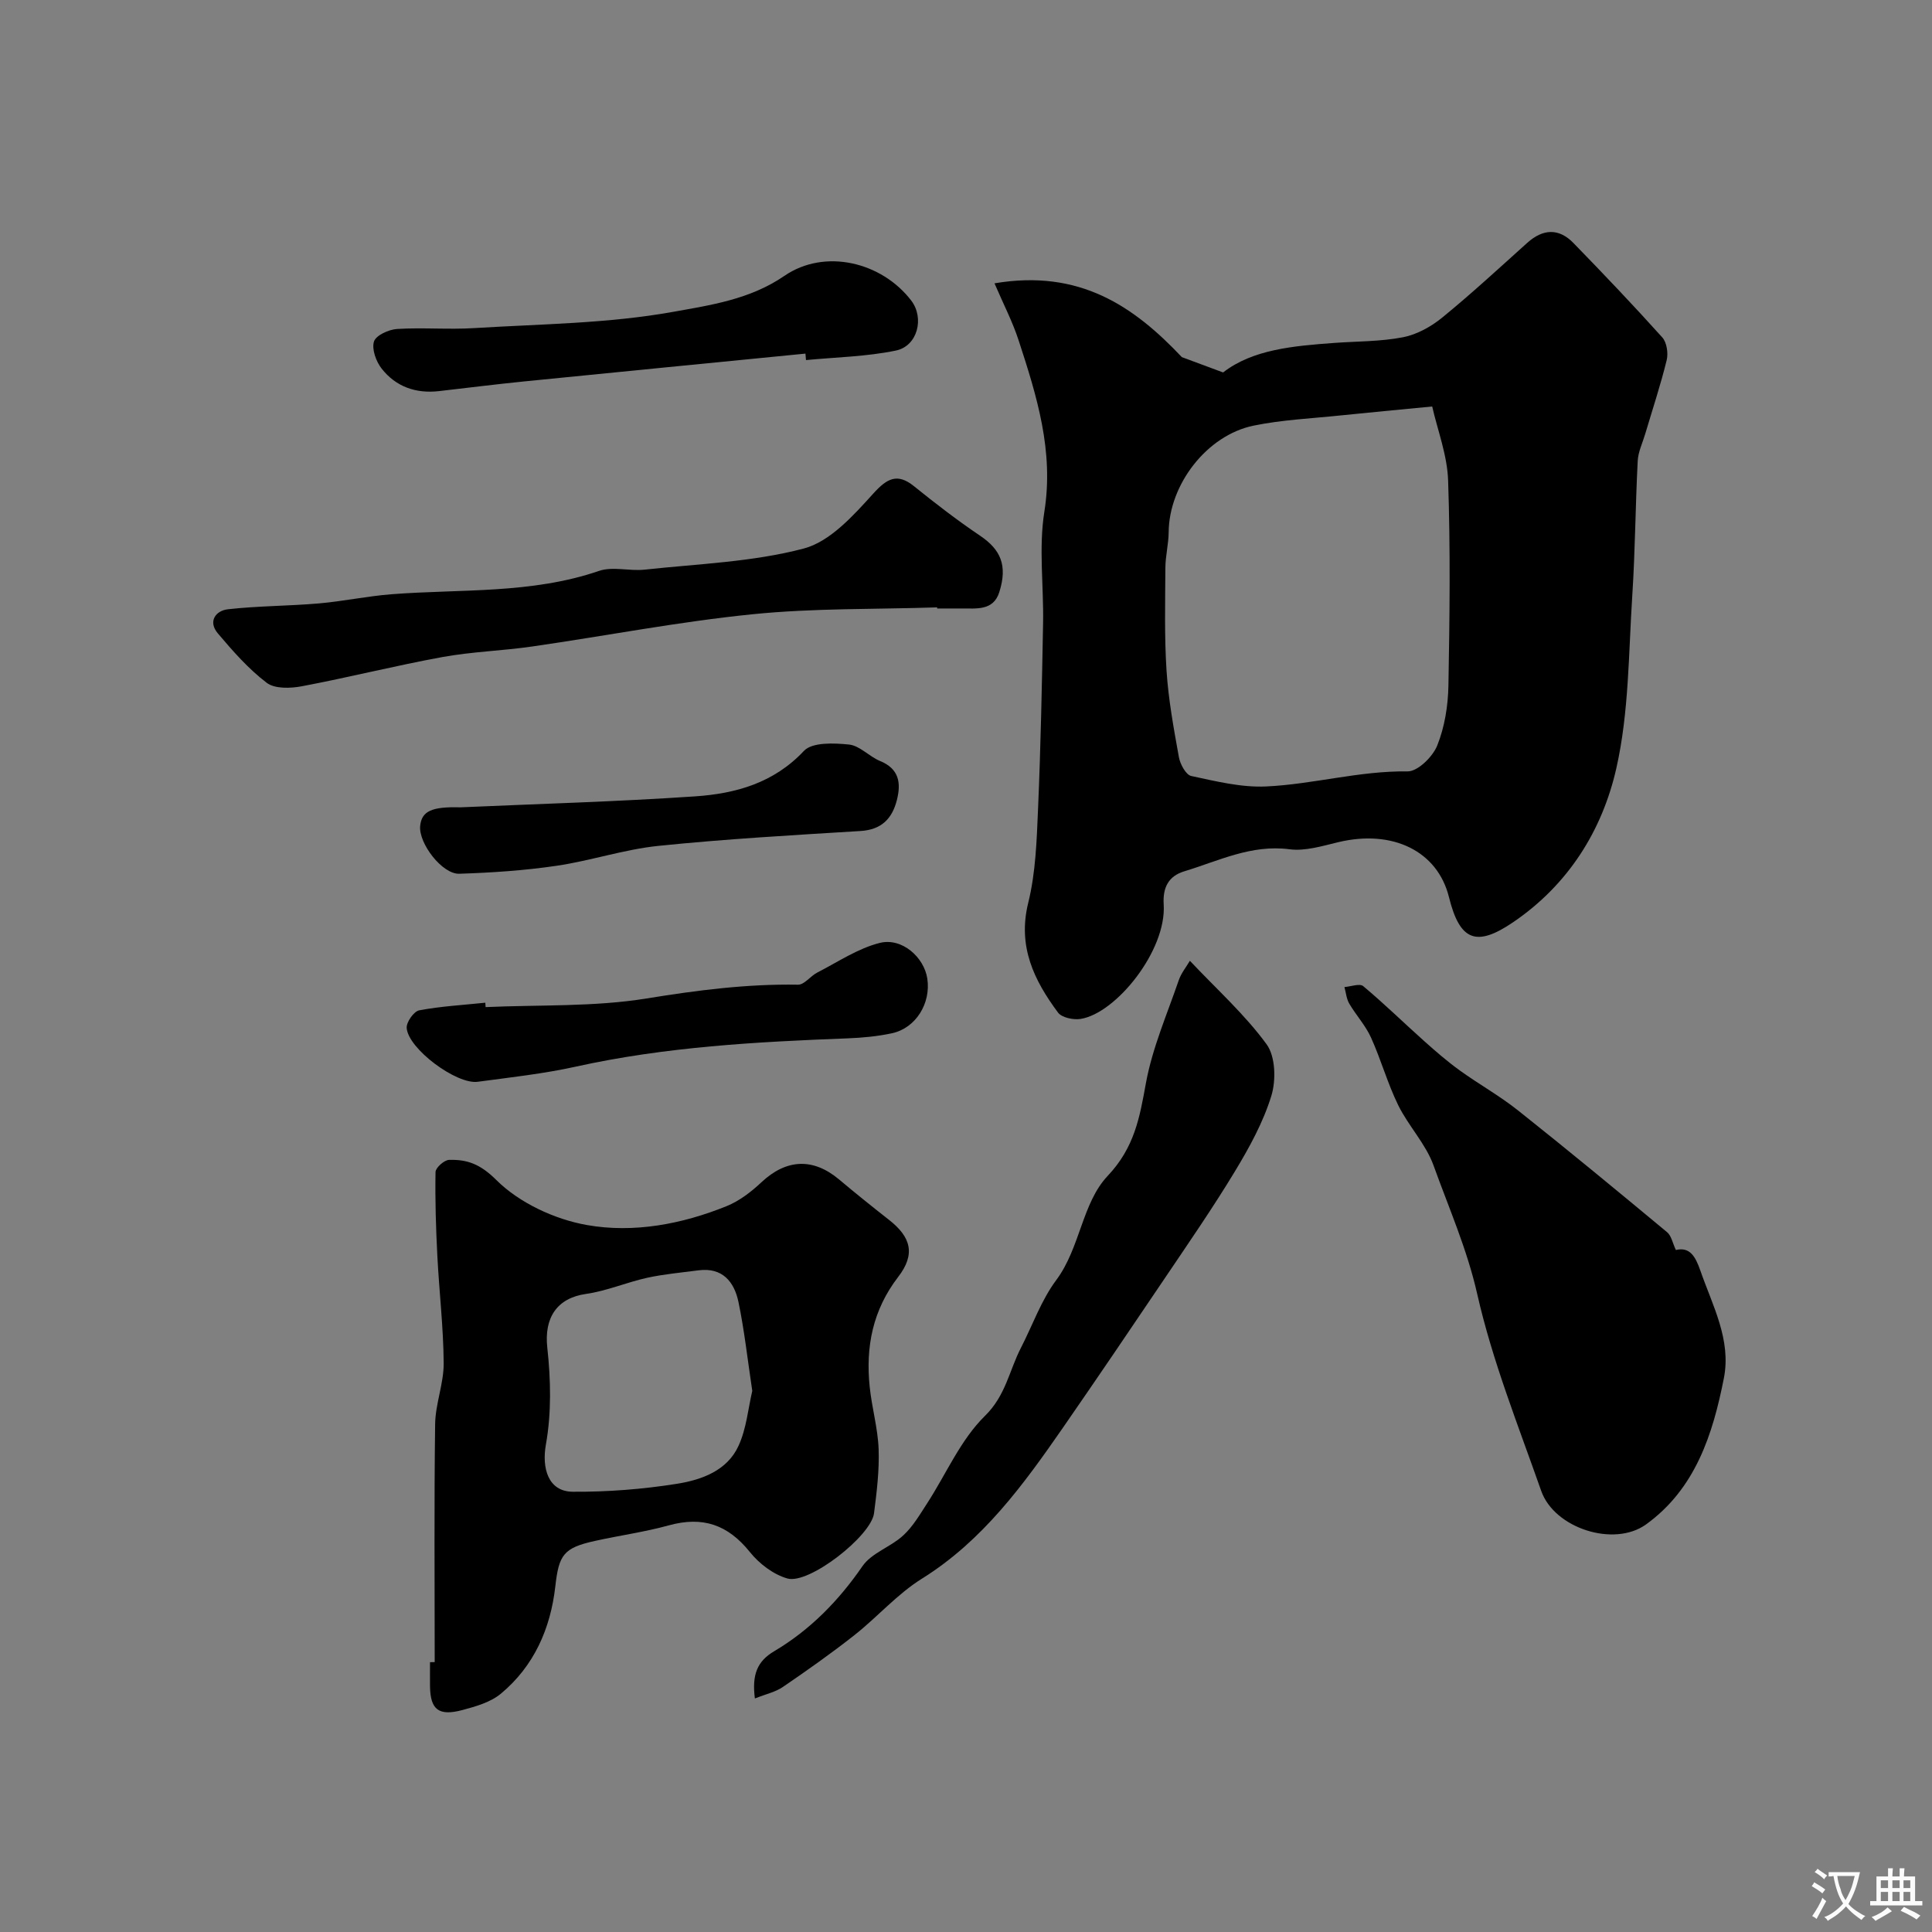
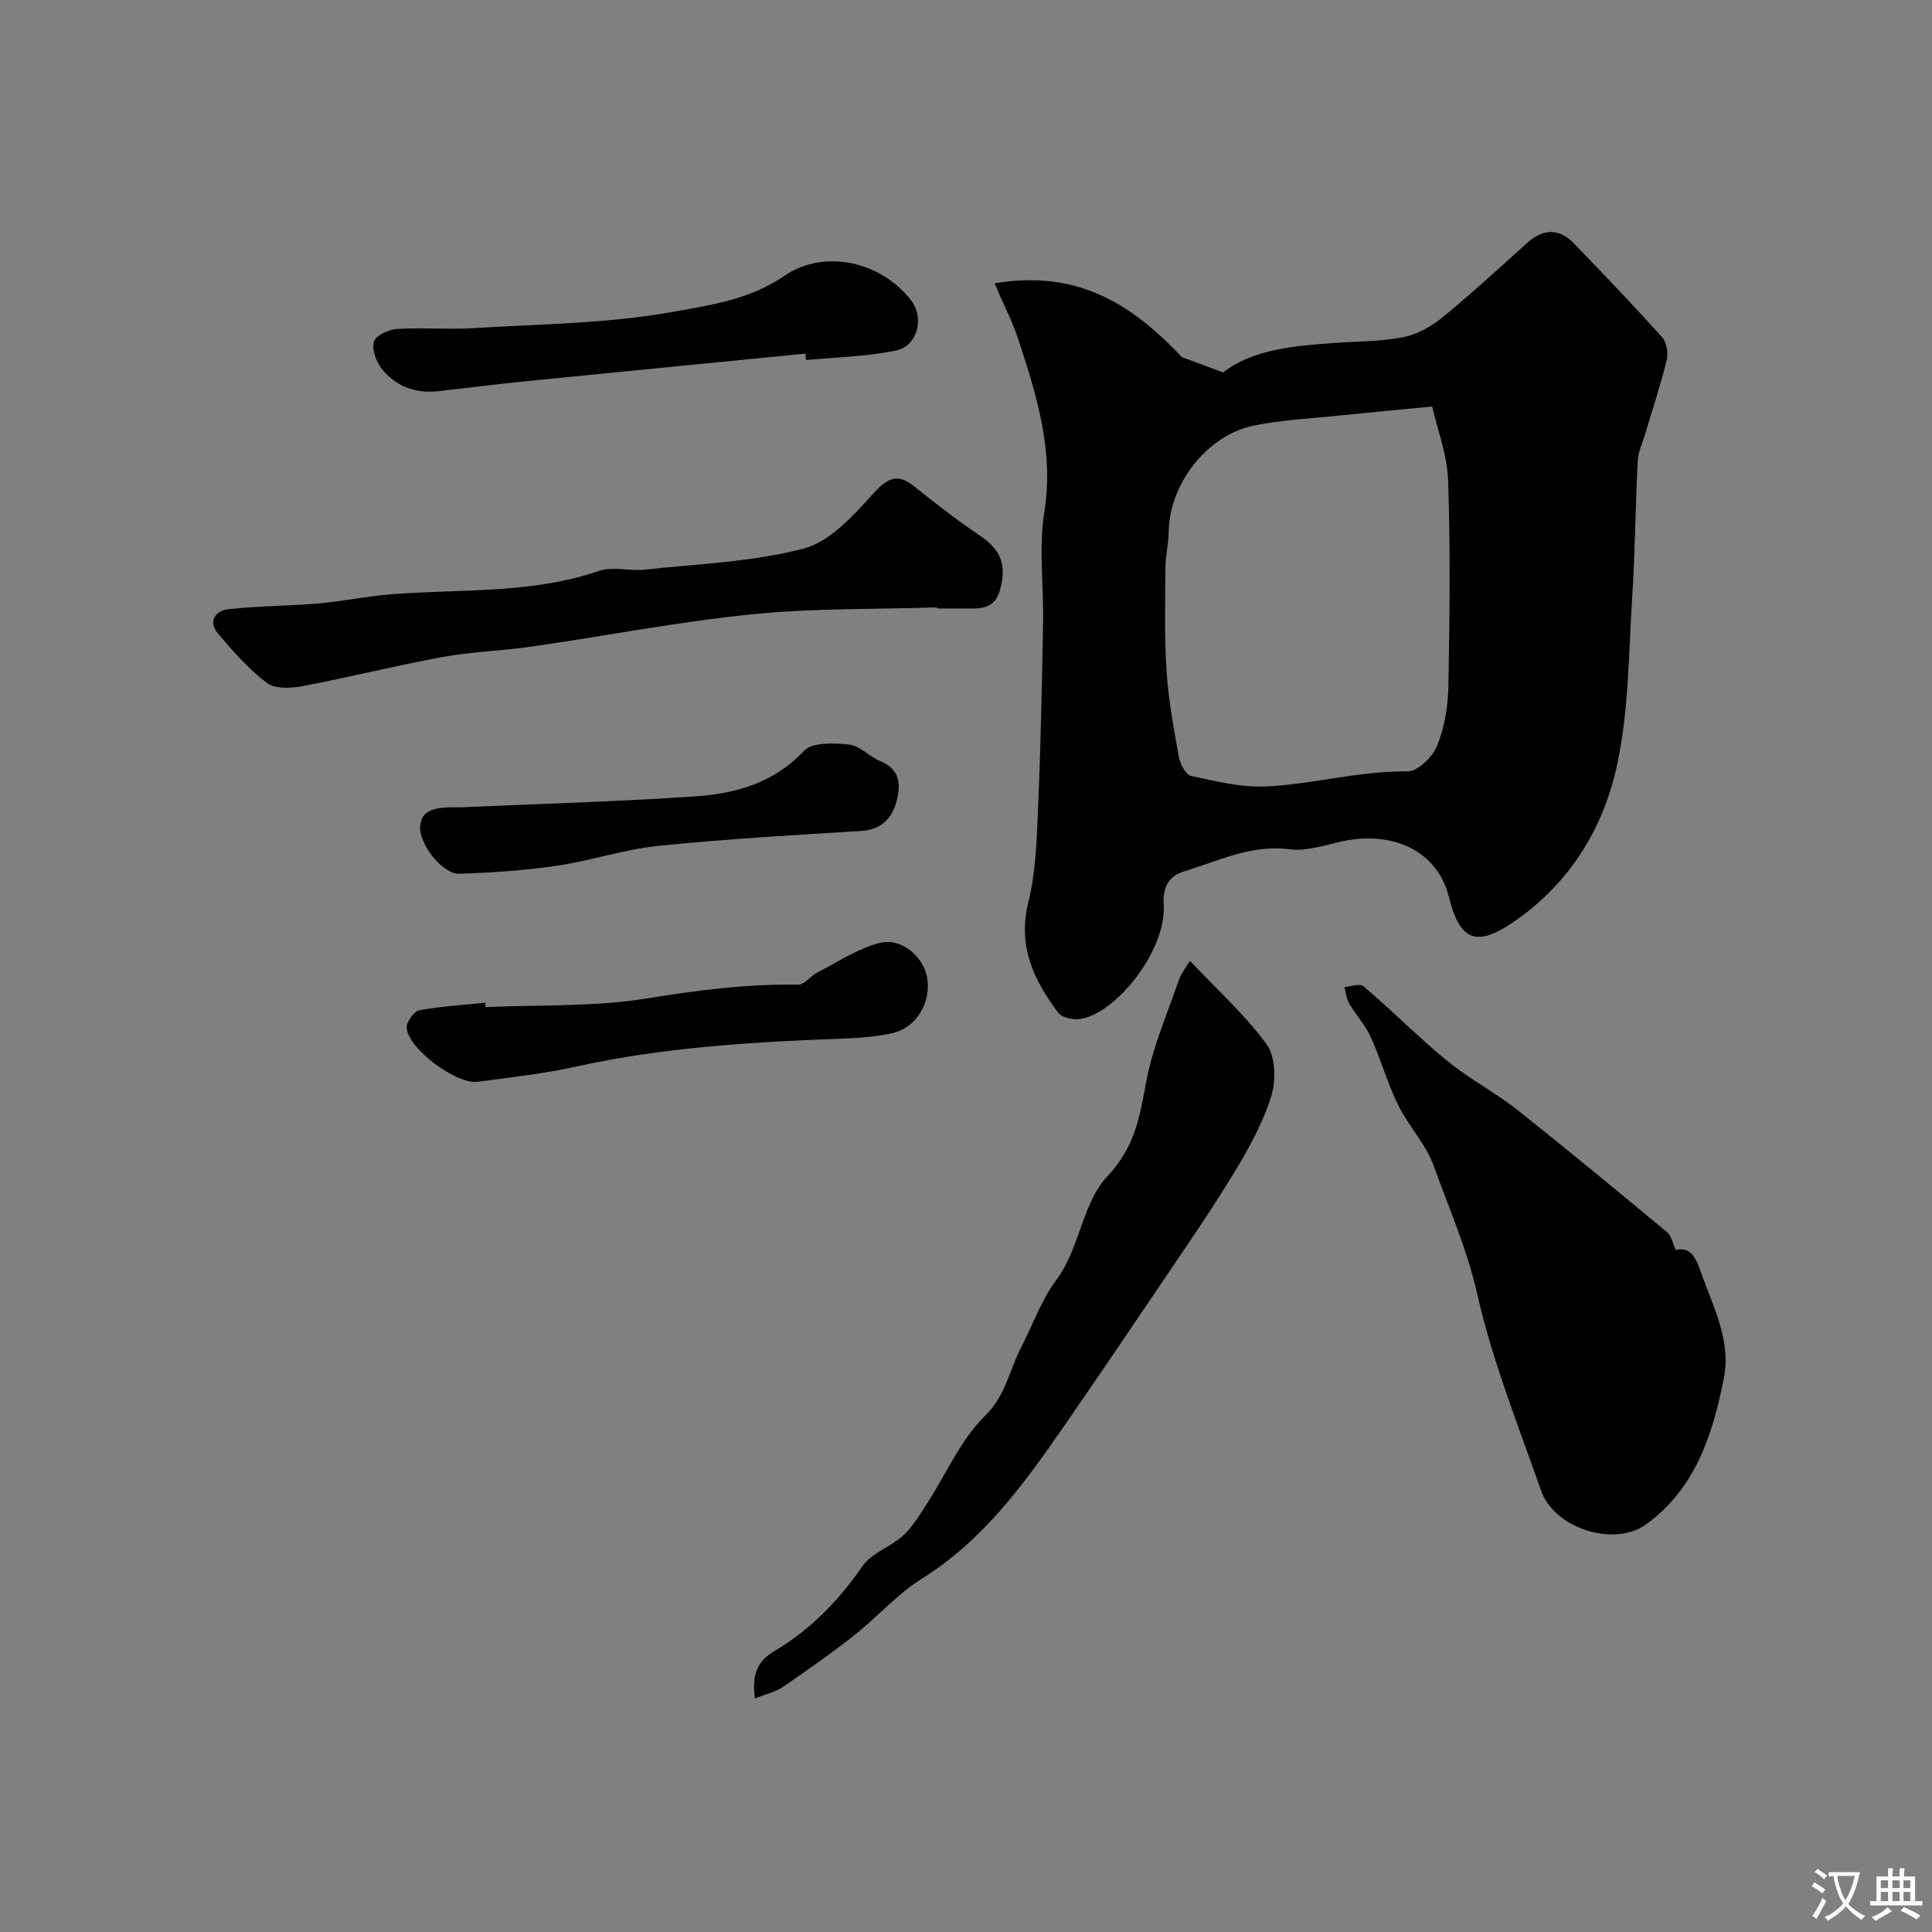
<svg xmlns="http://www.w3.org/2000/svg" enable-background="new 0 0 400 400" viewBox="0 0 400 400">
  <rect x="0" y="0" width="400" height="400" fill="#808080" stroke="none" />
  <g fill="#000001">
    <path d="m205.9 58.66c17.64-2.99 28.88 4.79 38.79 15.28 2.58.96 5.17 1.92 8.54 3.17 6.14-4.77 14.56-5.49 23-6.11 4.76-.35 9.6-.27 14.26-1.18 2.88-.56 5.81-2.19 8.12-4.08 6.05-4.94 11.79-10.25 17.6-15.47 3.25-2.91 6.52-3.07 9.55.04 6.24 6.41 12.42 12.9 18.4 19.55.93 1.04 1.26 3.26.91 4.7-1.26 5.15-2.94 10.2-4.45 15.29-.55 1.86-1.46 3.71-1.55 5.6-.48 9.26-.52 18.55-1.12 27.79-.78 11.97-.68 24.21-3.3 35.8-2.91 12.89-9.95 24.14-21.39 31.91-7.6 5.16-11.02 3.87-13.27-5.22-2.36-9.51-11.65-14.06-22.9-11.37-3.32.79-6.86 1.9-10.12 1.47-7.92-1.03-14.68 2.42-21.79 4.57-3.26.99-4.47 3.36-4.25 6.86.61 9.54-9.88 22.56-17.22 23.7-1.49.23-3.88-.27-4.66-1.32-4.97-6.69-8.39-13.69-6.17-22.7 1.56-6.31 1.76-13.01 2.04-19.55.55-12.79.8-25.58 1.04-38.38.14-7.69-.93-15.55.26-23.05 2-12.56-1.55-23.94-5.3-35.42-1.25-3.88-3.17-7.56-5.02-11.88zm90.62 25.5c-7.27.71-13.12 1.24-18.96 1.85-6.01.63-12.11.9-18.01 2.11-9.72 2-17.51 12.23-17.59 22.06-.02 2.45-.66 4.89-.68 7.33-.04 7.12-.22 14.27.24 21.36.39 6 1.49 11.97 2.56 17.9.26 1.45 1.45 3.65 2.55 3.89 5.09 1.09 10.35 2.4 15.47 2.17 9.79-.45 19.36-3.26 29.32-3.12 2.1.03 5.21-3.03 6.14-5.35 1.54-3.83 2.24-8.22 2.32-12.39.26-14.14.42-28.29-.06-42.41-.16-5.3-2.2-10.53-3.3-15.4z" />
-     <path d="m90 344.12c0-16.43-.13-32.86.09-49.28.06-4.21 1.79-8.4 1.77-12.59-.05-7.4-.93-14.8-1.31-22.2-.3-5.79-.48-11.59-.38-17.39.02-.9 1.8-2.49 2.81-2.52 3.79-.1 6.46.87 9.78 4.17 4.74 4.72 12.04 8.13 18.75 9.32 9.66 1.71 19.65-.16 28.92-3.91 2.65-1.07 5.11-2.97 7.22-4.95 5.14-4.82 10.68-5.11 16.09-.56 3.39 2.85 6.84 5.62 10.32 8.35 4.55 3.56 5.53 7.1 1.9 11.81-5.28 6.87-6.76 14.48-5.9 22.75.44 4.32 1.69 8.59 1.85 12.9.16 4.41-.39 8.88-.95 13.28-.6 4.71-13.46 14.77-17.93 13.51-2.91-.82-5.85-3.07-7.78-5.48-4.53-5.64-9.72-7.47-16.78-5.52-5.01 1.38-10.2 2.09-15.29 3.22-6.53 1.44-7.47 2.88-8.21 9.43-.99 8.73-4.41 16.5-11.27 22.2-2.13 1.77-5.17 2.64-7.94 3.38-4.94 1.32-6.66-.07-6.73-4.9-.02-1.67 0-3.33 0-5 .3-.02.64-.02.97-.02zm65.75-56.15c-.98-6.51-1.63-12.52-2.86-18.41-.87-4.16-3.3-7.21-8.29-6.55-3.54.47-7.13.78-10.61 1.54-4.26.94-8.36 2.73-12.65 3.34-6.08.86-8.7 4.99-8.03 11.11.73 6.63.88 13.56-.29 20.08-.86 4.83.42 9.74 5.58 9.77 7.2.05 14.47-.52 21.58-1.65 5.06-.81 10.37-2.7 12.72-7.85 1.65-3.57 1.99-7.73 2.85-11.38z" />
    <path d="m346.97 258.8c2.89-.69 4.04 1.31 5.08 4.29 2.52 7.25 6.42 14.31 4.86 22.25-2.29 11.63-5.89 22.89-16.11 30.27-6.64 4.79-18.99.81-21.71-6.94-4.73-13.48-10.1-26.86-13.24-40.73-2.11-9.33-5.88-17.83-9.04-26.62-1.6-4.47-5.2-8.18-7.33-12.51-2.21-4.51-3.56-9.44-5.64-14.02-1.13-2.49-3.08-4.6-4.48-6.98-.59-1-.69-2.29-1.01-3.45 1.32-.1 3.16-.8 3.89-.19 4.35 3.64 8.42 7.62 12.65 11.4 2.36 2.11 4.76 4.19 7.32 6.04 3.96 2.86 8.27 5.26 12.08 8.29 10.4 8.26 20.64 16.72 30.86 25.21.88.72 1.13 2.22 1.82 3.69z" />
    <path d="m156.29 351.65c-.64-4.96.5-7.71 3.98-9.77 7.45-4.42 13.35-10.44 18.3-17.63 1.89-2.74 5.83-3.96 8.42-6.34 1.99-1.82 3.42-4.29 4.92-6.59 3.97-6.11 6.94-13.2 12.01-18.17 4.32-4.23 5.03-9.4 7.45-14.09 2.42-4.7 4.2-9.86 7.32-14.04 4.97-6.67 5.32-15.92 10.63-21.55 5.57-5.89 6.63-12.07 7.93-19.22 1.33-7.28 4.38-14.25 6.8-21.31.5-1.46 1.55-2.73 2.3-4.02 5.59 5.93 11.39 11.13 15.88 17.28 1.85 2.53 1.98 7.44.99 10.68-1.68 5.46-4.54 10.67-7.52 15.6-4.62 7.64-9.71 15-14.7 22.4-6.91 10.25-13.85 20.48-20.88 30.64-8.22 11.86-16.63 23.46-29.27 31.34-5.1 3.18-9.2 7.94-13.98 11.7-4.77 3.76-9.75 7.27-14.76 10.69-1.52 1.06-3.48 1.47-5.82 2.4z" />
    <path d="m194.03 125.75c-12.77.42-25.61.14-38.29 1.43-15.25 1.54-30.36 4.48-45.56 6.67-6.16.89-12.44 1.07-18.56 2.18-9.75 1.78-19.37 4.21-29.11 6.05-2.36.45-5.62.56-7.29-.71-3.79-2.89-7.03-6.58-10.13-10.25-2.06-2.45-.46-4.69 2.11-4.98 6.24-.7 12.57-.67 18.83-1.21 5.03-.44 10.01-1.51 15.05-1.9 14.37-1.11 28.94-.03 42.94-4.83 2.84-.97 6.31.08 9.44-.26 11.03-1.2 22.31-1.57 32.94-4.37 5.47-1.44 10.3-6.85 14.41-11.39 2.82-3.12 4.96-4.3 8.38-1.55 4.45 3.59 8.99 7.09 13.72 10.28 4.26 2.87 5.74 6.14 3.98 11.7-1.24 3.91-4.78 3.34-7.87 3.37-1.67.02-3.33 0-5 0 .02-.06.02-.14.01-.23z" />
    <path d="m166.76 73.21c-19.45 1.92-38.89 3.82-58.34 5.77-5.86.59-11.71 1.33-17.57 2-4.78.54-8.91-.93-11.84-4.67-1.15-1.47-2.08-4.03-1.58-5.61.41-1.28 3.06-2.48 4.78-2.59 5.31-.33 10.66.15 15.97-.18 13.79-.85 27.75-.94 41.27-3.38 7.65-1.38 15.83-2.55 22.94-7.43 8.4-5.76 20.18-2.86 26.28 5.12 2.74 3.59 1.33 9.4-3.19 10.34-6.08 1.26-12.39 1.37-18.61 1.97-.03-.43-.07-.88-.11-1.34z" />
    <path d="m100.54 208.51c11.13-.5 22.42-.02 33.34-1.79 10.45-1.7 20.77-3.03 31.34-2.85 1.31.02 2.57-1.79 3.98-2.51 4.26-2.18 8.4-5 12.95-6.14 4.6-1.15 9.18 2.98 9.84 7.4.77 5.11-2.38 10.23-7.3 11.3-3.01.65-6.14.94-9.23 1.06-18.87.72-37.68 1.75-56.22 5.85-6.68 1.48-13.53 2.22-20.33 3.14-4.39.6-14.4-6.83-14.71-11.14-.09-1.2 1.48-3.44 2.59-3.65 4.5-.85 9.11-1.1 13.69-1.58.01.3.03.61.06.91z" />
    <path d="m95.31 167.15c16.2-.72 32.43-1.17 48.6-2.27 8.38-.57 16.27-2.74 22.54-9.42 1.71-1.82 6.22-1.63 9.33-1.31 2.23.23 4.17 2.48 6.41 3.4 3.96 1.61 4.4 4.55 3.5 8.09-.98 3.86-3.18 6.14-7.52 6.41-13.97.86-27.95 1.65-41.87 3.08-7.09.73-14 3.08-21.07 4.12-6.65.98-13.4 1.43-20.13 1.65-3.57.12-8.45-6.32-8.11-9.89.31-3.05 2.33-4.03 8.32-3.86z" />
  </g>
  <path d="m377.9 391.2c-.2.3-.4.5-.6.8-.7-.6-1.4-1-2.2-1.5.2-.3.4-.5.5-.8.6.4 1.4.8 2.3 1.5zm-1.8 6.1c-.2-.2-.5-.4-.9-.6.4-.6.8-1.2 1.2-1.9s.7-1.3.9-1.9c.3.3.5.5.8.7-.7 1.3-1.4 2.6-2 3.7zm2.2-9c-.3.3-.5.5-.6.8-.6-.6-1.3-1.1-2-1.5.3-.3.5-.5.6-.7.6.5 1.3.9 2 1.4zm.3.2v-.9h2 4.5c-.3 1.3-.6 2.5-1 3.6s-.9 2.1-1.4 3c.4.5 1 1 1.6 1.4s1.2.8 1.9 1.1c-.3.2-.5.4-.8.8-.4-.3-1-.7-1.6-1.2s-1.2-1.1-1.6-1.6c-.5.6-1.1 1.1-1.7 1.6s-1.4.9-2.1 1.4c-.1-.3-.3-.5-.7-.8.6-.2 1.2-.5 1.9-1s1.4-1.1 2-1.8c-.5-.8-.9-1.6-1.2-2.5s-.6-2-.8-3.2c-.4.1-.7.1-1 .1zm2.5 2.7c.2 1 .7 1.7 1 2.2.3-.5.6-1.1 1-2s.6-1.9.9-3h-3.2-.4c.1.9.3 1.8.7 2.8z" fill="#fafbfa" />
  <path d="m396.5 388.5v1.5 3.6h1.5v.9c-.4 0-1 0-1.7 0h-7.9c-.5 0-.9 0-1.2 0v-.9h1.3v-3.5c0-.7 0-1.2 0-1.6h2.4c0-.8 0-1.4 0-1.7h1c0 .3-.1.8-.1 1.7h1.5c0-.8 0-1.4 0-1.7h1c0 .3-.1.9-.1 1.7zm-8.2 9.2c-.2-.3-.5-.5-.8-.8.8-.3 1.4-.6 1.9-.9s1-.7 1.4-1.1c.3.3.6.5.9.8-1.6 1-2.8 1.6-3.4 2zm2.6-6.8v-1.6h-1.5v1.6zm0 2.7v-1.9h-1.5v1.9zm2.4-2.7v-1.6h-1.5v1.6zm0 2.7v-1.9h-1.5v1.9zm.2 2 .7-.8c.4.2.9.5 1.6.8s1.3.7 1.8 1c-.3.3-.5.5-.8.8-.4-.3-1.5-1-3.3-1.8zm2-4.7v-1.6h-1.4v1.6zm0 2.7v-1.9h-1.4v1.9z" fill="#fafbfa" />
</svg>